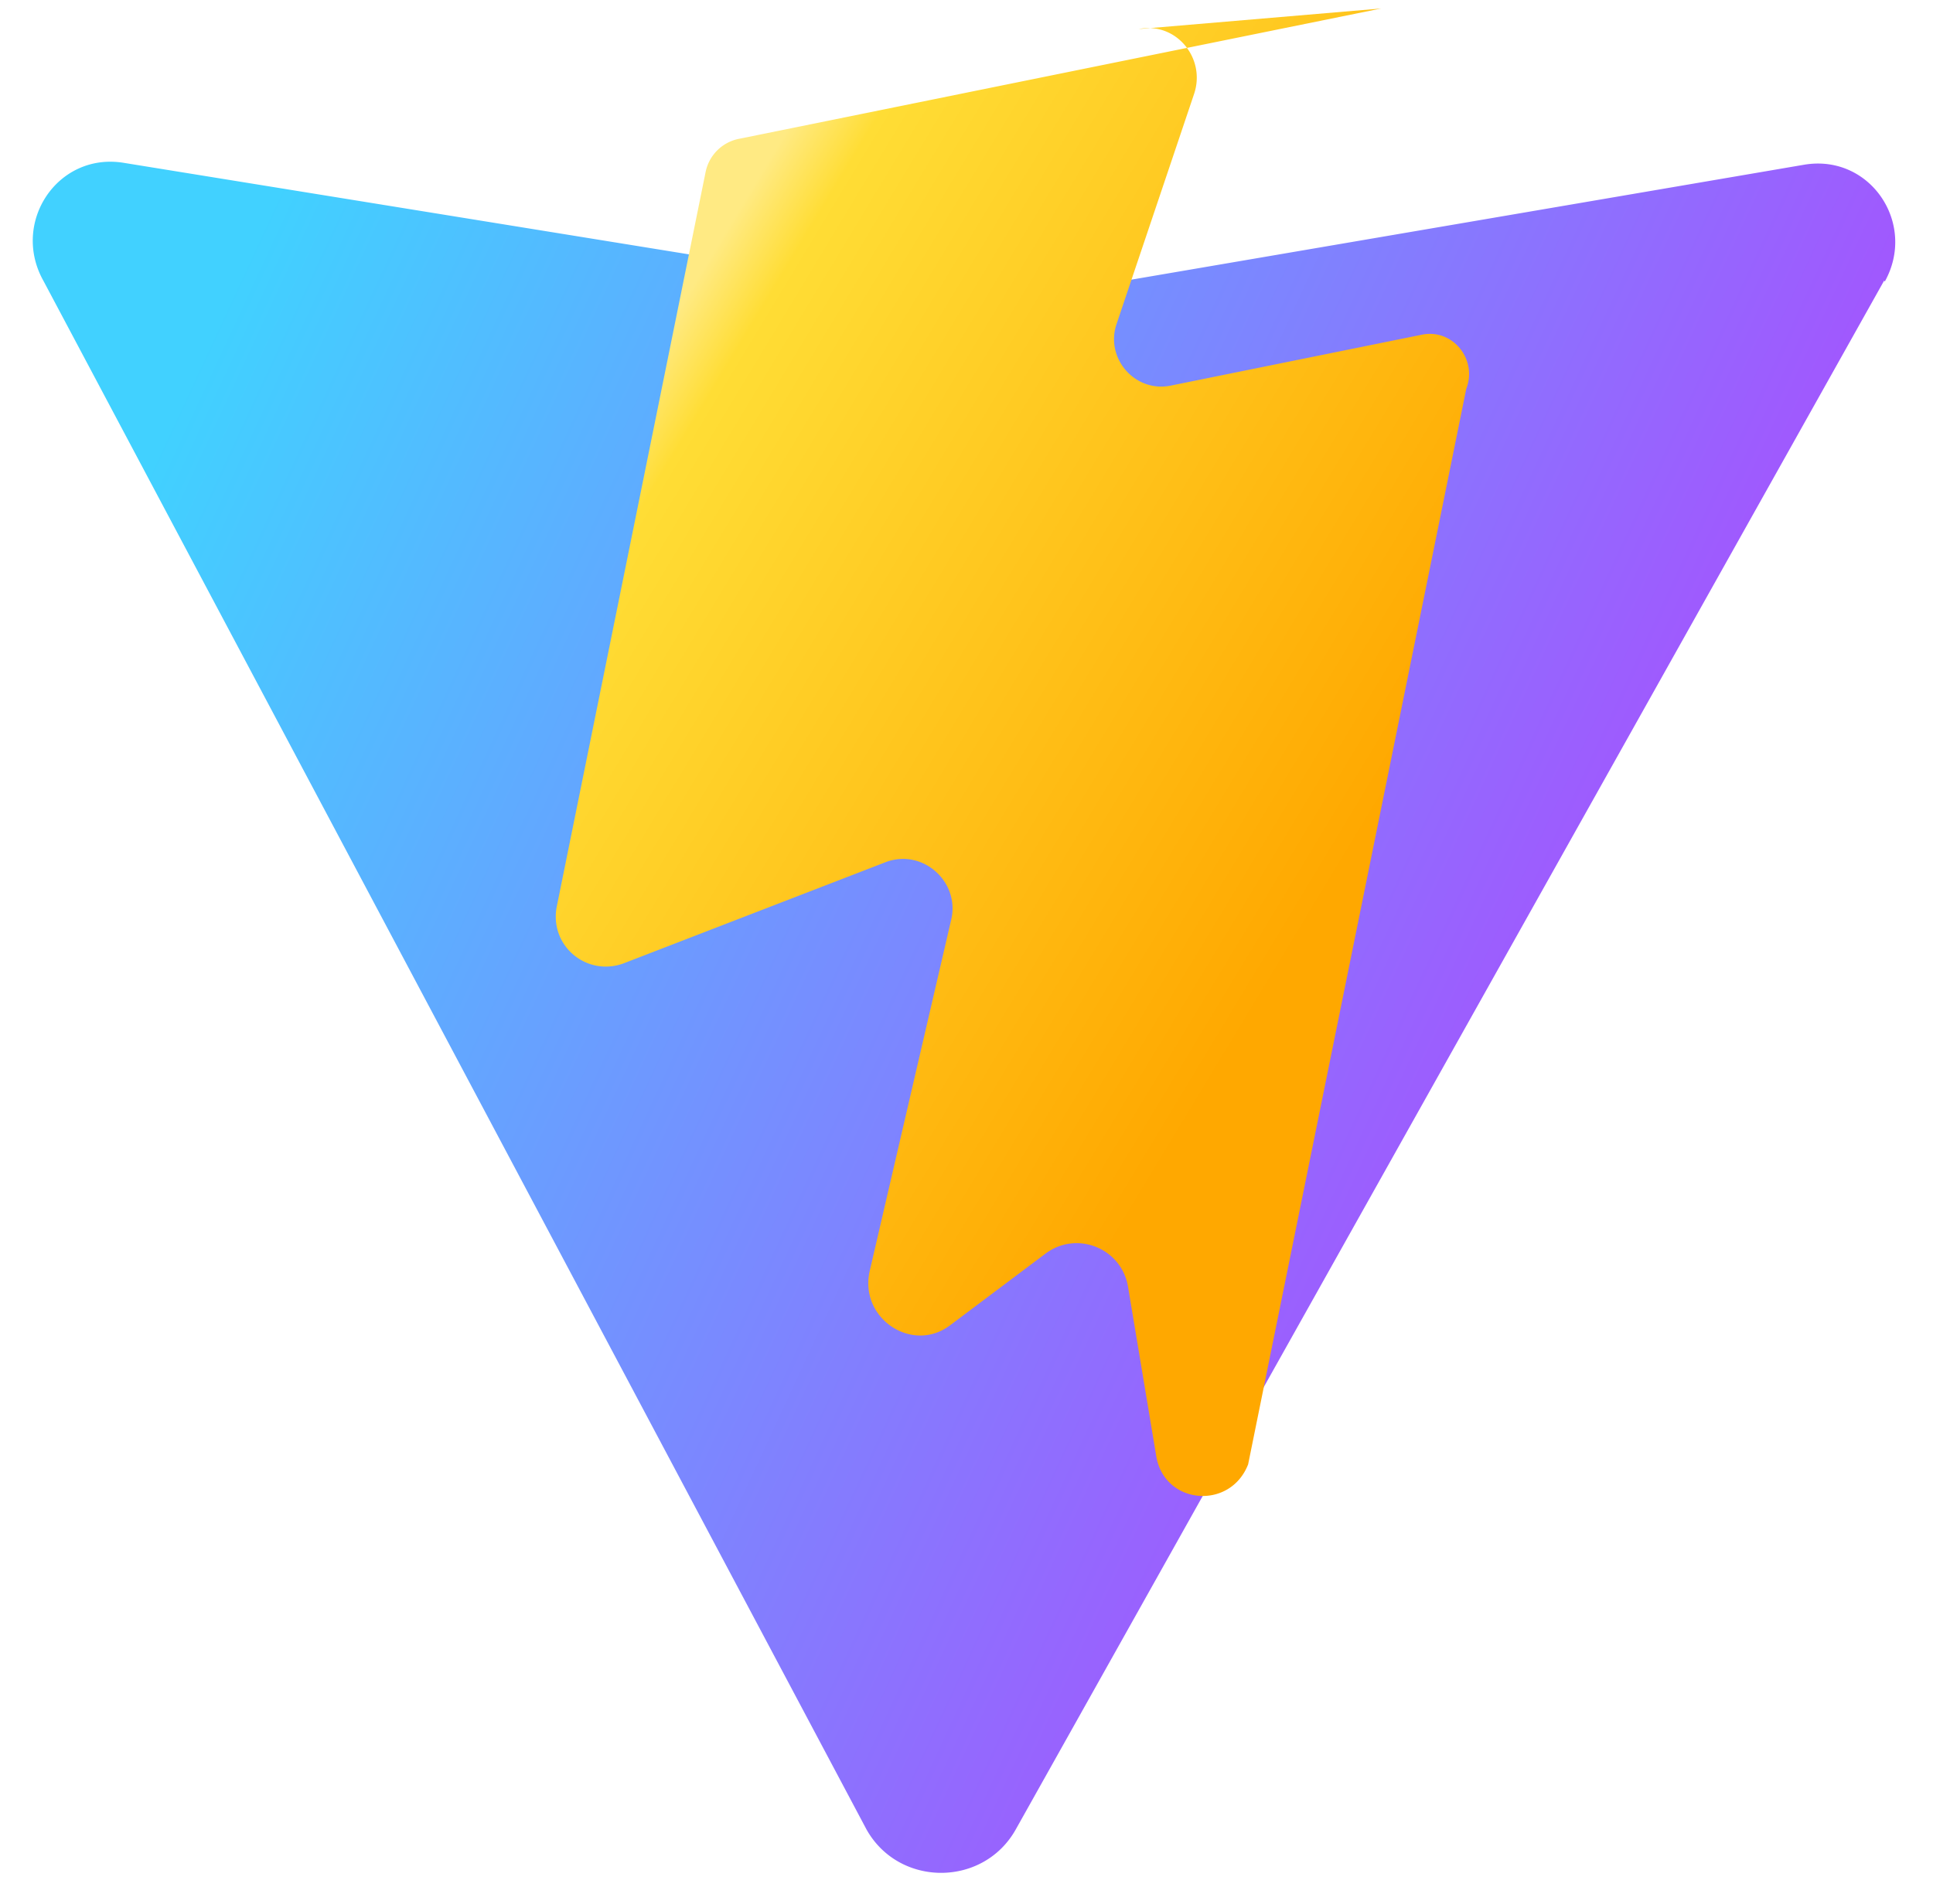
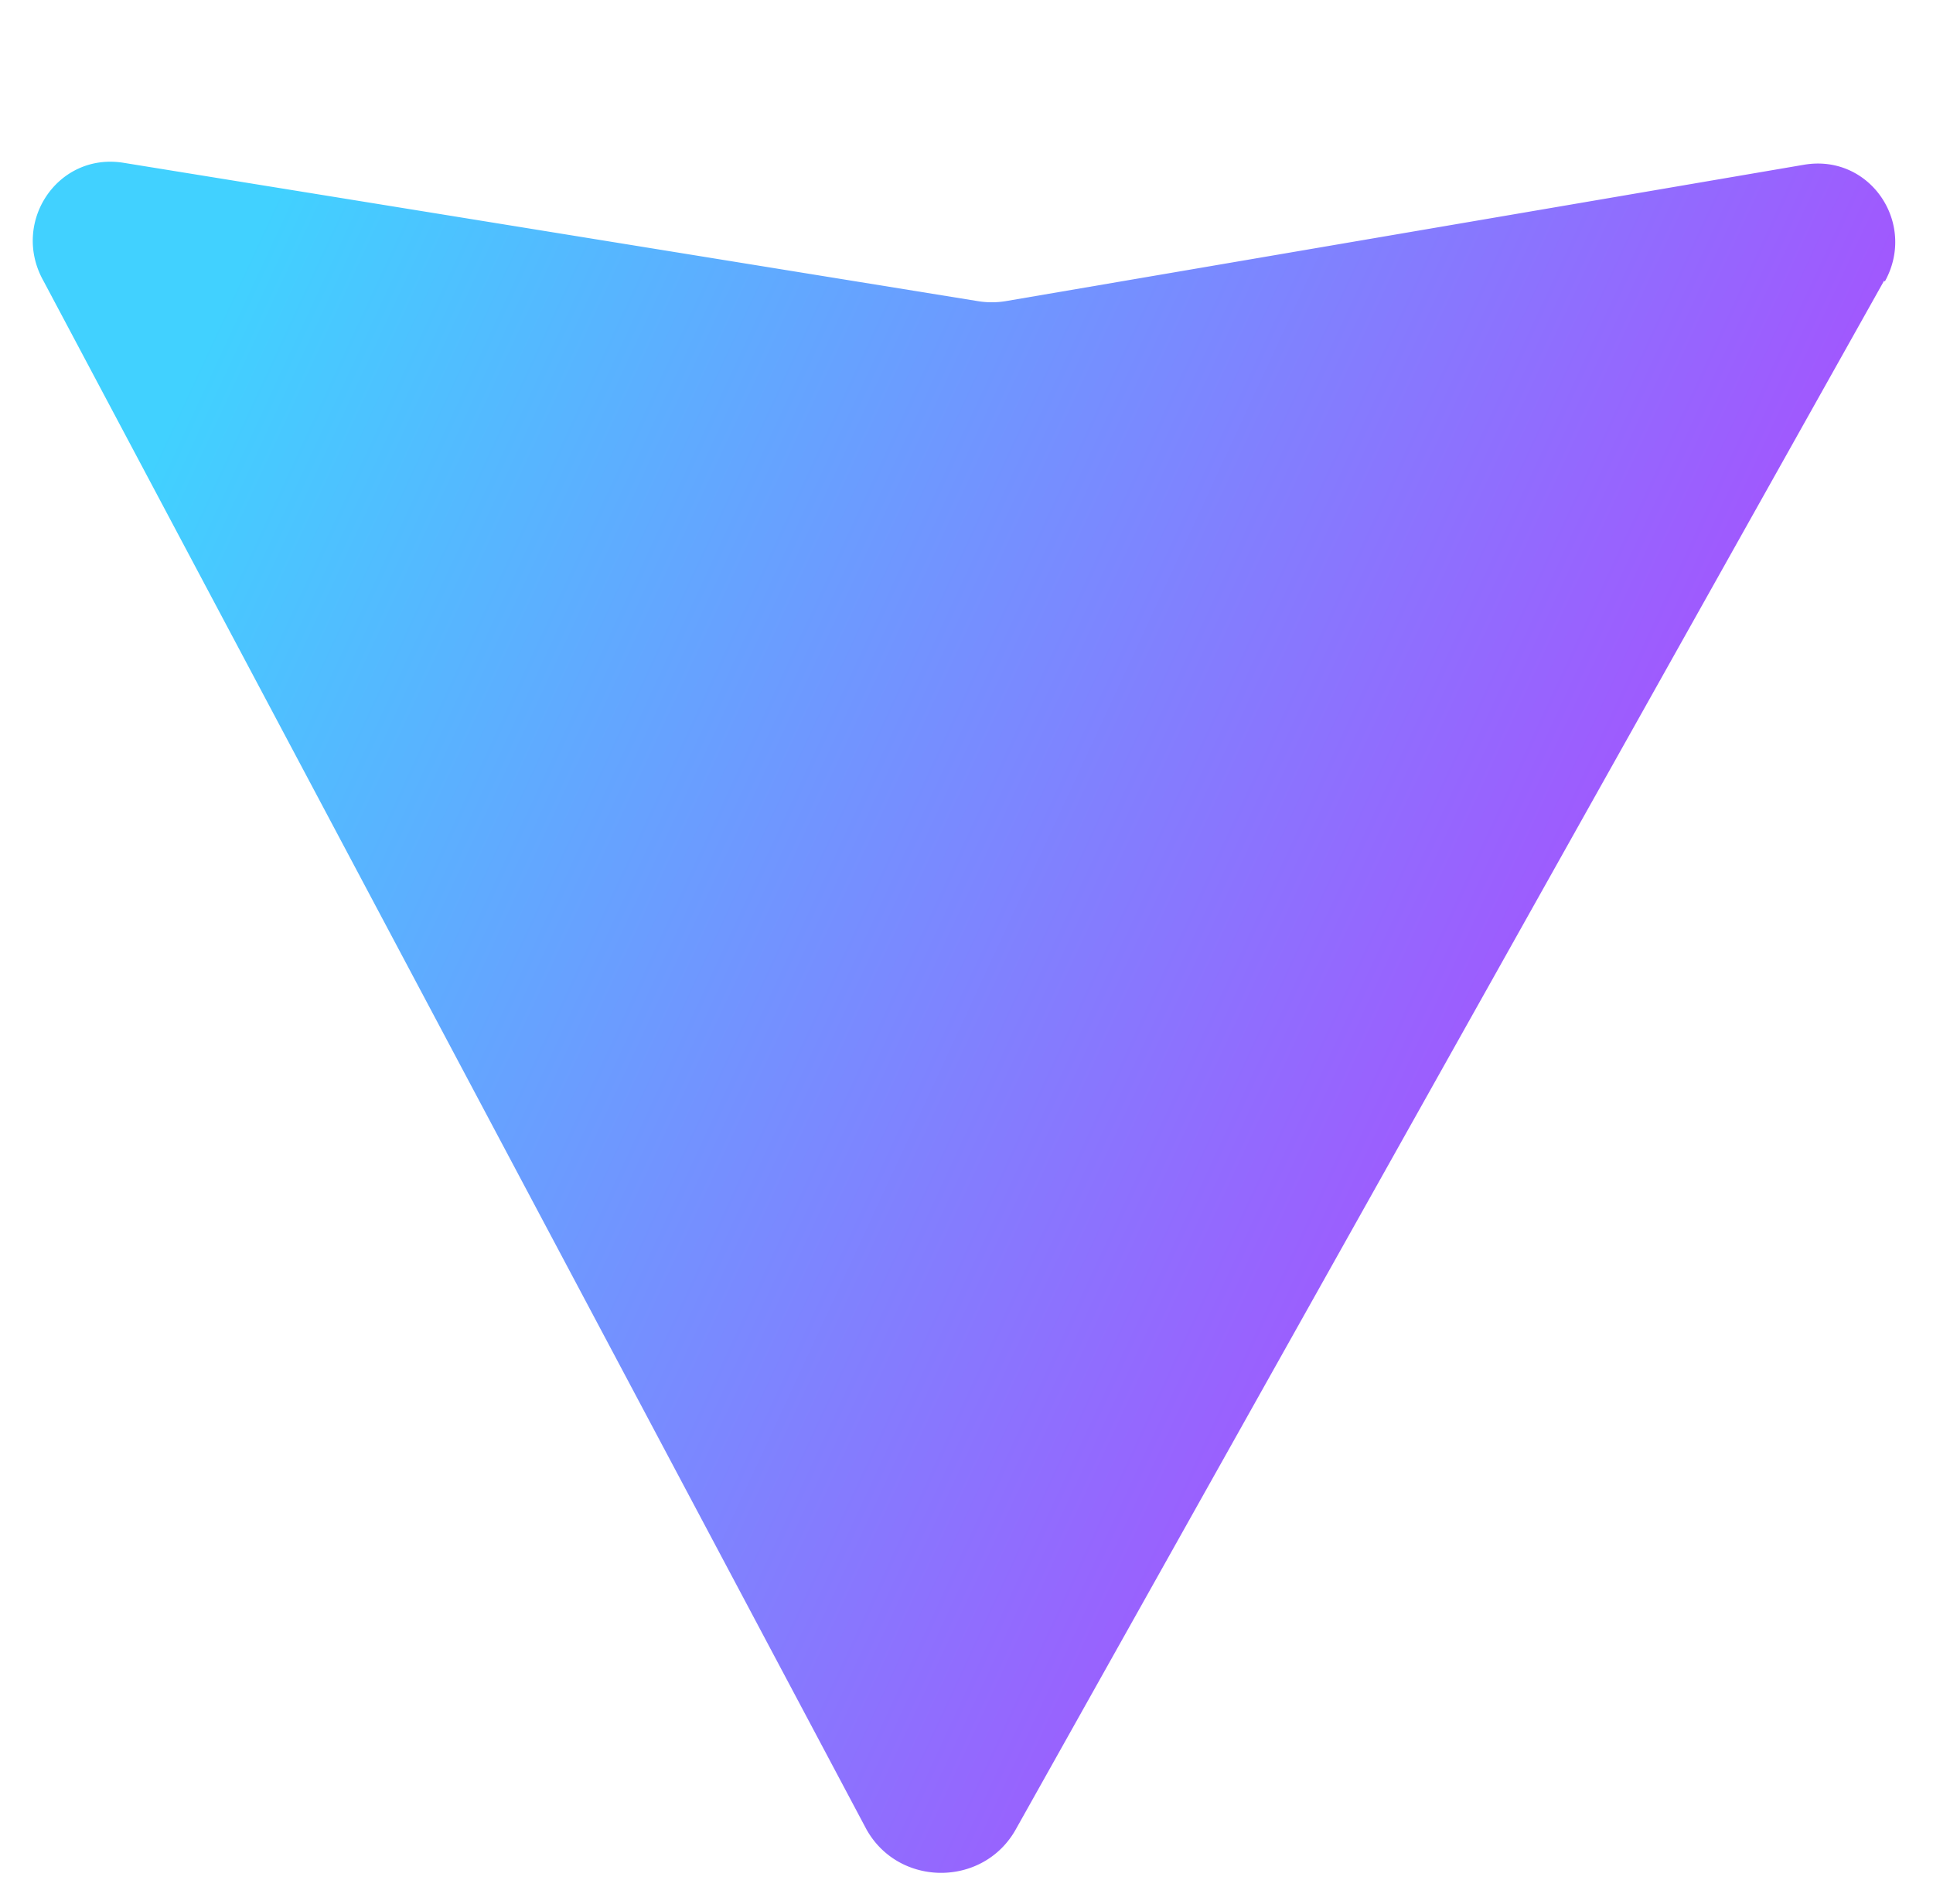
<svg xmlns="http://www.w3.org/2000/svg" width="410" height="404" viewBox="0 0 410 404">
  <defs>
    <linearGradient id="vite-gradient-a" x1="2.934%" x2="99.214%" y1="26.664%" y2="68.302%">
      <stop offset="0%" stop-color="#41D1FF" />
      <stop offset="100%" stop-color="#BD34FE" />
    </linearGradient>
    <linearGradient id="vite-gradient-b" x1="14.422%" x2="70.141%" y1="18.961%" y2="73.398%">
      <stop offset="0%" stop-color="#FFEA83" />
      <stop offset="8.333%" stop-color="#FFDD35" />
      <stop offset="100%" stop-color="#FFA800" />
    </linearGradient>
  </defs>
  <path fill="url(#vite-gradient-a)" d="M399.641 59.525L215.469 388.075c-6.867 12.314-24.791 12.334-31.684.036L9.218 59.59c-6.934-12.356 2.96-27.313 16.987-25.052l181.258 29.356a18 18 0 0 0 5.82-.003l169.35-28.939c13.981-2.386 24.005 12.418 17.145 24.777z" />
-   <path fill="url(#vite-gradient-b)" d="M292.965 1.797L156.901 29.42a9 9 0 0 0-7.230 7.036L118.075 192.42c-1.53 8.255 6.356 14.797 14.154 11.972L188 182.85c7.818-2.832 15.642 4.31 13.756 12.26l-17.276 74.493c-2.331 10.043 8.998 17.63 17.035 11.558l20.216-15.187c6.653-5.003 16.164-1.173 17.53 7.015l5.988 35.943c1.716 10.302 15.675 11.518 19.486 1.73L311 82.5c2.423-6.235-2.85-12.812-9.376-11.5l-53.328 10.812c-7.514 1.523-13.944-5.771-11.460-13.095l16.434-48.782c2.579-7.649-3.909-15.371-11.732-13.77z" />
</svg>